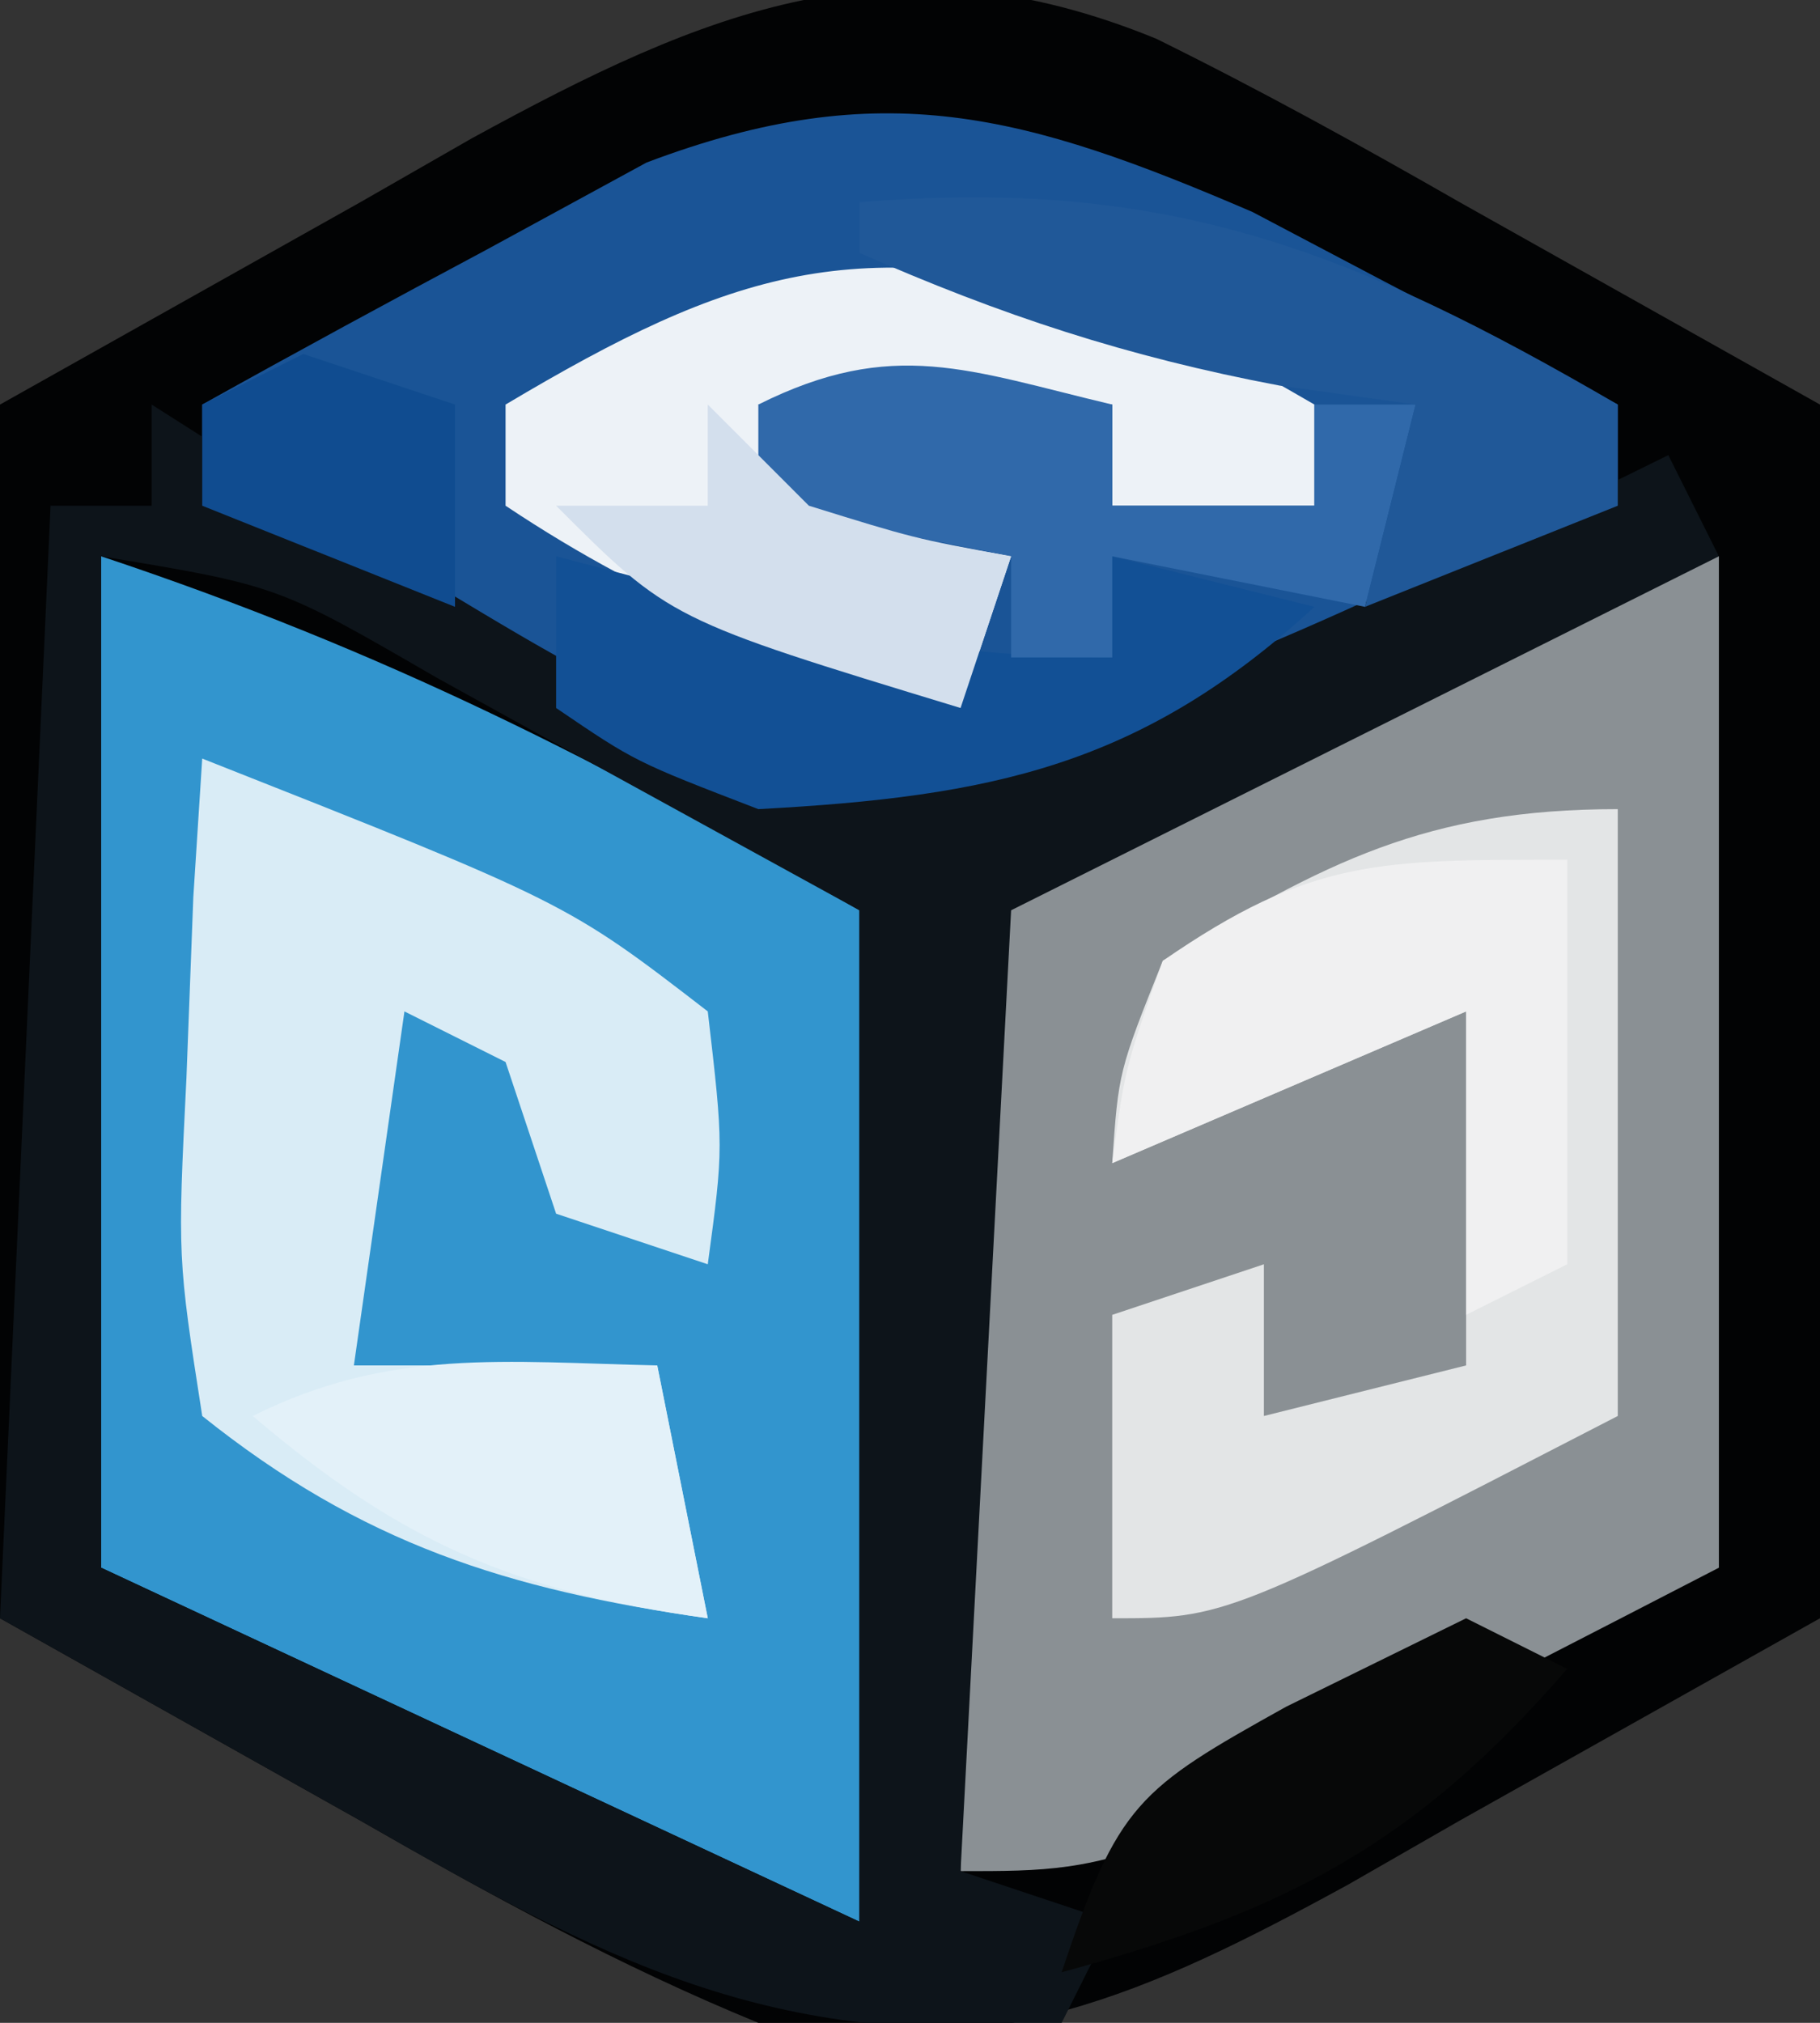
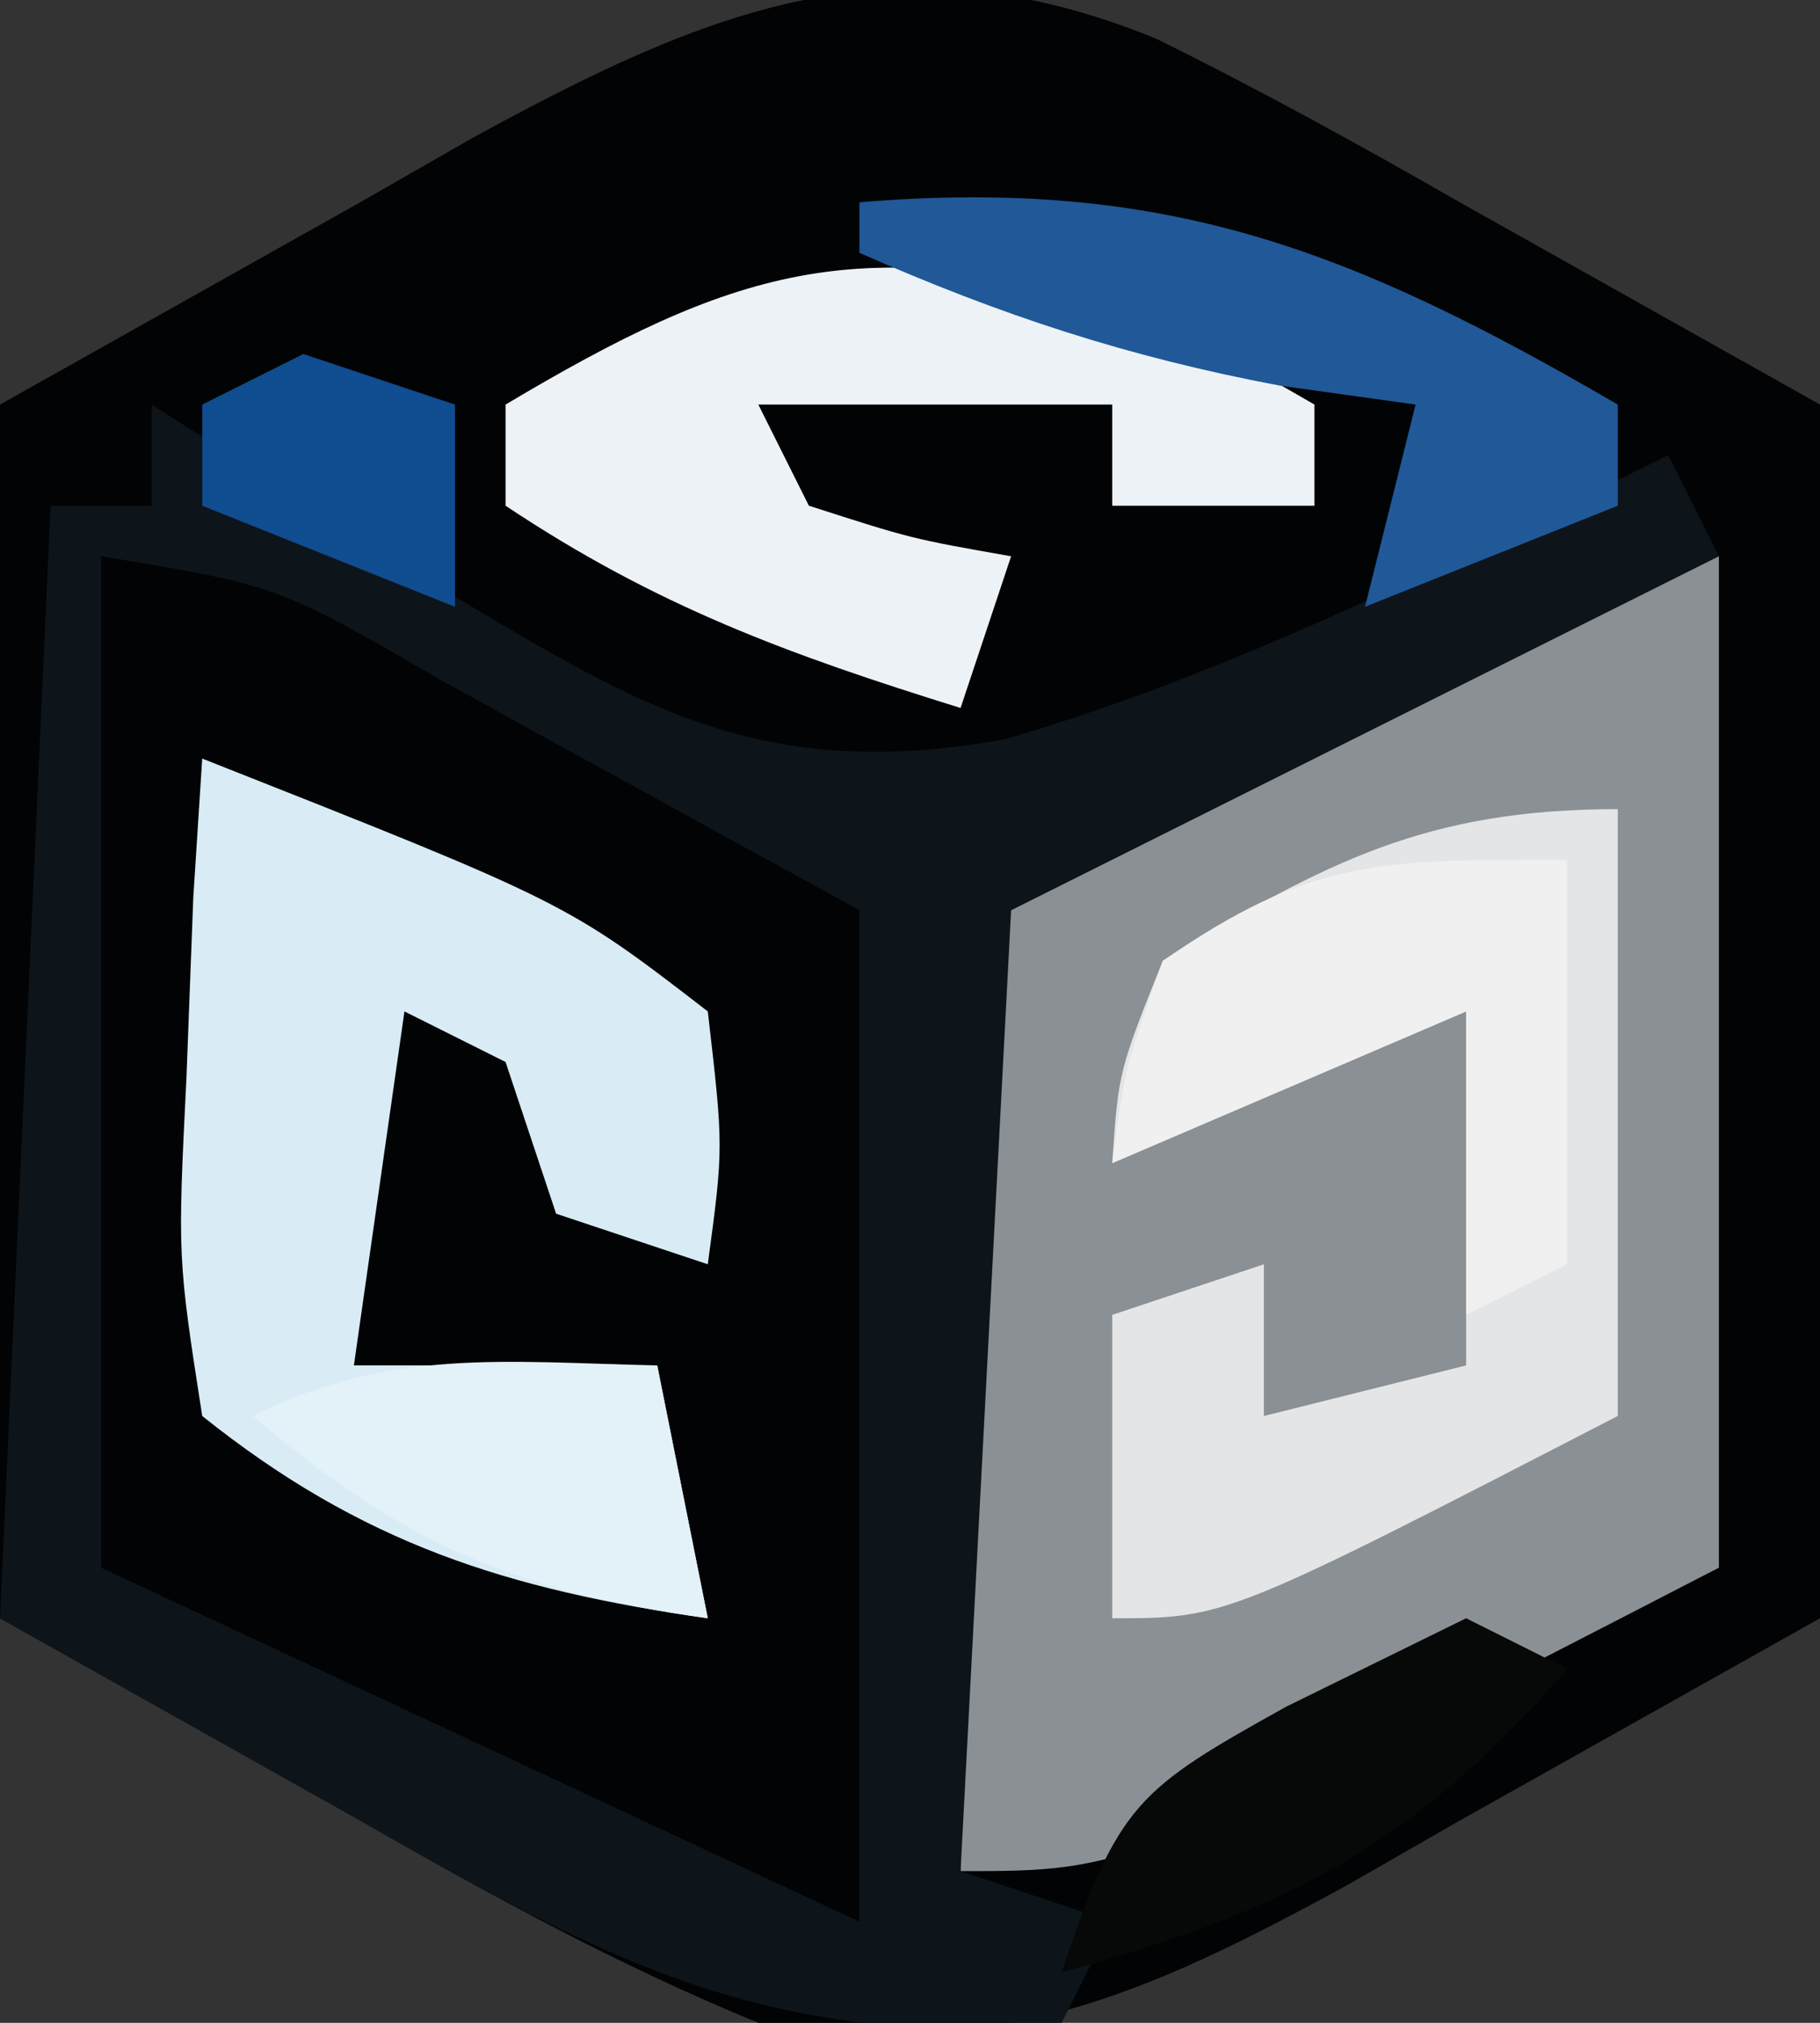
<svg xmlns="http://www.w3.org/2000/svg" version="1.1" width="36" height="40">
  <rect width="100%" height="100%" fill="#333333" stroke="none" />
  <path d="M0 0 C2.05 1.011 4.021 2.098 6.004 3.234 C8.356 4.554 10.707 5.874 13.129 7.234 C13.129 15.154 13.129 23.074 13.129 31.234 C10.778 32.554 8.427 33.874 6.004 35.234 C5.276 35.652 4.547 36.07 3.797 36.5 C-0.231 38.703 -3.184 40.015 -7.871 39.234 C-10.624 38.107 -13.167 36.713 -15.746 35.234 C-18.097 33.914 -20.448 32.594 -22.871 31.234 C-22.871 23.314 -22.871 15.394 -22.871 7.234 C-19.344 5.254 -19.344 5.254 -15.746 3.234 C-15.017 2.817 -14.289 2.399 -13.538 1.969 C-8.908 -0.563 -5.202 -2.129 0 0 Z " fill="#020304" transform="translate(22.871,0.766)" />
-   <path d="M0 0 C5.666 1.889 9.877 4.051 15 7 C15 13.6 15 20.2 15 27 C10.05 24.69 5.1 22.38 0 20 C0 13.4 0 6.8 0 0 Z " fill="#3295CE" transform="translate(2,11)" />
  <path d="M0 0 C0 6.6 0 13.2 0 20 C-11.625 26 -11.625 26 -15 26 C-15 19.73 -15 13.46 -15 7 C-12.896 5.845 -10.793 4.69 -8.625 3.5 C-7.965 3.135 -7.304 2.769 -6.624 2.393 C-2.222 0 -2.222 0 0 0 Z " fill="#8A9094" transform="translate(34,11)" />
-   <path d="M0 0 C0.859 0.452 1.717 0.905 2.602 1.371 C3.913 2.054 3.913 2.054 5.25 2.75 C5.902 3.099 6.555 3.449 7.227 3.809 C7.227 4.469 7.227 5.129 7.227 5.809 C-3.226 11.73 -3.226 11.73 -8.461 11.996 C-12.87 10.415 -16.79 8.257 -20.773 5.809 C-20.773 5.149 -20.773 4.489 -20.773 3.809 C-18.909 2.768 -17.032 1.752 -15.148 0.746 C-14.104 0.178 -13.06 -0.391 -11.984 -0.977 C-7.326 -2.739 -4.479 -1.924 0 0 Z " fill="#1A5496" transform="translate(24.773,4.191)" />
  <path d="M0 0 C0.531 0.338 1.062 0.675 1.609 1.023 C2.316 1.469 3.022 1.915 3.75 2.375 C4.794 3.036 4.794 3.036 5.859 3.711 C9.792 6.079 12.141 7.448 16.852 6.625 C21.443 5.289 25.717 3.099 30 1 C30.495 1.99 30.495 1.99 31 3 C24.07 6.465 24.07 6.465 17 10 C16.67 16.27 16.34 22.54 16 29 C16.99 29.33 17.98 29.66 19 30 C18.67 30.66 18.34 31.32 18 32 C12.299 32.568 8.902 30.739 4.125 28 C1.774 26.68 -0.578 25.36 -3 24 C-2.67 16.74 -2.34 9.48 -2 2 C-1.34 2 -0.68 2 0 2 C0 1.34 0 0.68 0 0 Z M-1 3 C-1 9.6 -1 16.2 -1 23 C3.95 25.31 8.9 27.62 14 30 C14 23.4 14 16.8 14 10 C11.896 8.845 9.793 7.69 7.625 6.5 C6.965 6.135 6.304 5.769 5.624 5.393 C2.494 3.579 2.494 3.579 -1 3 Z " fill="#0D141A" transform="translate(3,8)" />
  <path d="M0 0 C7.21 2.848 7.21 2.848 10 5 C10.312 7.688 10.312 7.688 10 10 C9.01 9.67 8.02 9.34 7 9 C6.67 8.01 6.34 7.02 6 6 C5.34 5.67 4.68 5.34 4 5 C3.67 7.31 3.34 9.62 3 12 C4.98 12 6.96 12 9 12 C9.33 13.65 9.66 15.3 10 17 C6.028 16.433 3.155 15.524 0 13 C-0.488 9.863 -0.488 9.863 -0.312 6.312 C-0.267 5.133 -0.222 3.954 -0.176 2.738 C-0.118 1.835 -0.06 0.931 0 0 Z " fill="#D9ECF6" transform="translate(4,15)" />
  <path d="M0 0 C0 3.96 0 7.92 0 12 C-7.75 16 -7.75 16 -10 16 C-10 14.02 -10 12.04 -10 10 C-9.01 9.67 -8.02 9.34 -7 9 C-7 9.99 -7 10.98 -7 12 C-5.68 11.67 -4.36 11.34 -3 11 C-3 8.69 -3 6.38 -3 4 C-6.465 5.485 -6.465 5.485 -10 7 C-9.875 5.188 -9.875 5.188 -9 3 C-5.791 1.047 -3.779 0 0 0 Z " fill="#E3E5E6" transform="translate(32,16)" />
  <path d="M0 0 C2.375 1.062 2.375 1.062 4 2 C4 2.66 4 3.32 4 4 C2.68 4 1.36 4 0 4 C0 3.34 0 2.68 0 2 C-2.31 2 -4.62 2 -7 2 C-6.67 2.66 -6.34 3.32 -6 4 C-3.975 4.652 -3.975 4.652 -2 5 C-2.33 5.99 -2.66 6.98 -3 8 C-6.403 6.941 -9.014 5.991 -12 4 C-12 3.34 -12 2.68 -12 2 C-7.525 -0.664 -5.051 -1.427 0 0 Z " fill="#EDF2F7" transform="translate(22,6)" />
  <path d="M0 0 C0 2.64 0 5.28 0 8 C-0.99 8.495 -0.99 8.495 -2 9 C-2 7.02 -2 5.04 -2 3 C-5.465 4.485 -5.465 4.485 -9 6 C-8.75 4.125 -8.75 4.125 -8 2 C-5.06 -0.028 -3.723 0 0 0 Z " fill="#F0F0F1" transform="translate(31,17)" />
-   <path d="M0 0 C1.258 0.33 2.516 0.66 3.812 1 C6.39 1.676 8.302 2 11 2 C11 1.34 11 0.68 11 0 C12.32 0.33 13.64 0.66 15 1 C11.574 4.152 8.604 4.753 4 5 C1.562 4.062 1.562 4.062 0 3 C0 2.01 0 1.02 0 0 Z " fill="#125095" transform="translate(11,11)" />
-   <path d="M0 0 C0 0.66 0 1.32 0 2 C1.32 2 2.64 2 4 2 C4 1.34 4 0.68 4 0 C4.66 0 5.32 0 6 0 C5.67 1.32 5.34 2.64 5 4 C3.35 3.67 1.7 3.34 0 3 C0 3.66 0 4.32 0 5 C-0.66 5 -1.32 5 -2 5 C-2 4.34 -2 3.68 -2 3 C-3.65 2.67 -5.3 2.34 -7 2 C-7 1.34 -7 0.68 -7 0 C-4.333 -1.333 -2.833 -0.671 0 0 Z " fill="#3069AA" transform="translate(22,8)" />
  <path d="M0 0 C6.073 -0.506 9.772 0.958 15 4 C15 4.66 15 5.32 15 6 C13.35 6.66 11.7 7.32 10 8 C10.33 6.68 10.66 5.36 11 4 C10.113 3.876 9.226 3.752 8.312 3.625 C5.296 3.056 2.797 2.234 0 1 C0 0.67 0 0.34 0 0 Z " fill="#205898" transform="translate(17,4)" />
  <path d="M0 0 C0.33 1.65 0.66 3.3 1 5 C-2.821 4.469 -5.062 3.503 -8 1 C-5.291 -0.354 -2.991 -0.065 0 0 Z " fill="#E3F1F9" transform="translate(13,27)" />
  <path d="M0 0 C0.66 0.33 1.32 0.66 2 1 C-1.019 4.483 -3.569 5.792 -8 7 C-6.884 3.653 -6.487 3.379 -3.562 1.75 C-2.387 1.173 -1.211 0.595 0 0 Z " fill="#070808" transform="translate(29,32)" />
-   <path d="M0 0 C0.66 0.66 1.32 1.32 2 2 C4.069 2.643 4.069 2.643 6 3 C5.67 3.99 5.34 4.98 5 6 C-0.75 4.25 -0.75 4.25 -3 2 C-2.01 2 -1.02 2 0 2 C0 1.34 0 0.68 0 0 Z " fill="#D3DFED" transform="translate(14,8)" />
  <path d="M0 0 C0.99 0.33 1.98 0.66 3 1 C3 2.32 3 3.64 3 5 C0.525 4.01 0.525 4.01 -2 3 C-2 2.34 -2 1.68 -2 1 C-1.34 0.67 -0.68 0.34 0 0 Z " fill="#104C90" transform="translate(6,7)" />
</svg>